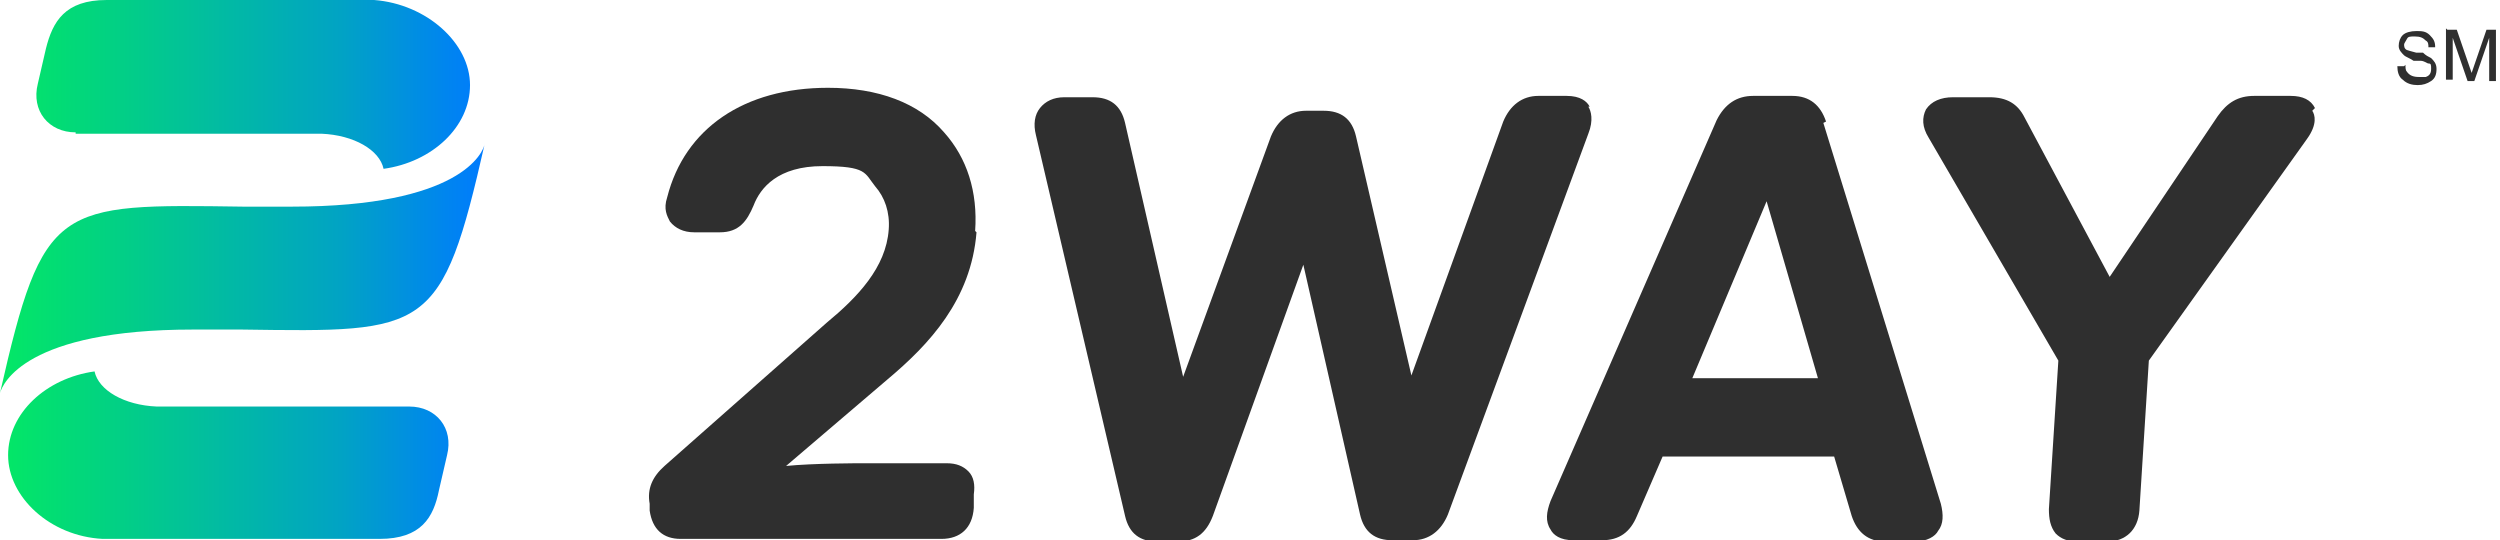
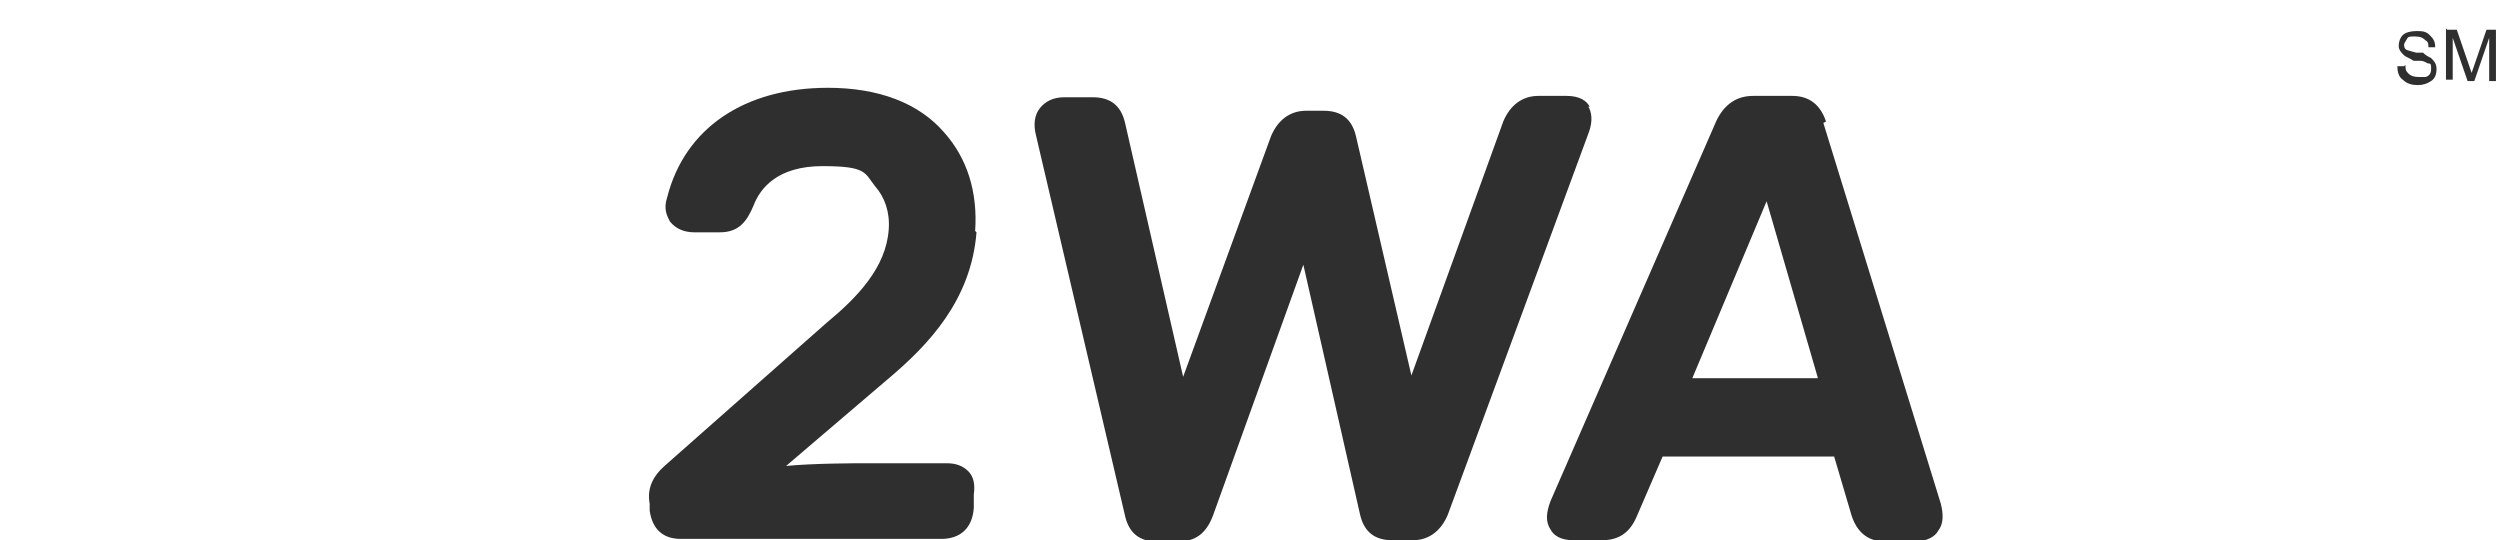
<svg xmlns="http://www.w3.org/2000/svg" viewBox="0 0 185.1 40">
  <defs>
    <style>      .cls-1 {        fill: #2f2f2f;      }      .cls-2 {        fill: url(#linear-gradient);      }    </style>
    <linearGradient id="linear-gradient" x1="0" y1="22" x2="36" y2="22" gradientTransform="translate(0 42) scale(1 -1)" gradientUnits="userSpaceOnUse">
      <stop offset="0" stop-color="#03e865" />
      <stop offset=".2" stop-color="#02d47f" />
      <stop offset=".7" stop-color="#01a3c4" />
      <stop offset="1" stop-color="#007aff" />
    </linearGradient>
  </defs>
  <g>
    <g id="Layer_1">
      <g>
        <g>
          <path class="cls-1" d="M117.7,7.9c-.2-.4-.7-.8-1.7-.8h-2.1c-1.2,0-2.1.7-2.6,1.9l-6.8,18.8-4.1-17.7c-.3-1.3-1.1-1.9-2.4-1.9h-1.3c-1.2,0-2.1.7-2.6,1.9l-6.5,17.8-4.3-18.8c-.3-1.3-1.1-1.9-2.4-1.9h-2.1c-.8,0-1.4.3-1.8.8-.4.5-.5,1.2-.3,2l6.6,28.2c.3,1.3,1.1,1.9,2.4,1.9h1.5c1.3,0,2.1-.6,2.6-1.9l6.7-18.6,4.2,18.5c.3,1.3,1.1,1.9,2.4,1.9h1.5c1.2,0,2.1-.7,2.6-1.9l10.4-28.2c.4-1,.2-1.7,0-2h0Z" />
          <path class="cls-1" d="M72.2,17.1c.2-2.9-.6-5.4-2.3-7.3-1.9-2.2-4.9-3.3-8.6-3.3-6.2,0-10.6,3-11.9,8.1-.3.9,0,1.4.2,1.8.4.5,1,.8,1.8.8h1.9c1.4,0,2-.8,2.5-2,.5-1.3,1.8-2.9,5.1-2.9s3.1.5,3.9,1.5c.7.8,1.1,1.9,1,3.2-.2,2.8-2.3,5-4.6,6.9l-12,10.6c-.9.8-1.3,1.7-1.1,2.8v.5c.2,1.4,1,2.1,2.3,2.1h19.3c1.4,0,2.3-.8,2.4-2.3v-1c.1-.7,0-1.3-.4-1.7-.4-.4-.9-.6-1.6-.6h-6.2c-.4,0-3.7,0-5.7.2l7.5-6.4c3.1-2.6,6.2-5.9,6.6-10.9h0Z" />
-           <path class="cls-1" d="M171.4,8c-.3-.6-.9-.9-1.8-.9h-2.7c-1.2,0-2,.5-2.7,1.5l-8,11.9-6.3-11.8c-.5-1-1.3-1.5-2.6-1.5h-2.7c-.9,0-1.6.3-2,.9-.3.6-.3,1.3.2,2.1l9.6,16.5-.7,11c0,.7.1,1.3.5,1.8.4.4.9.6,1.7.6h2.1c1.4,0,2.3-.9,2.4-2.3l.7-11.1,11.7-16.4c.8-1.1.6-1.8.4-2.1h0Z" />
          <path class="cls-1" d="M135.2,9c-.4-1.2-1.2-1.9-2.5-1.9h-2.9c-1.2,0-2.1.6-2.7,1.8l-12.3,28.2c-.3.8-.4,1.5,0,2.1.2.4.7.8,1.7.8h2.1c1.3,0,2.1-.6,2.6-1.8l1.9-4.4h12.7l1.3,4.4c.4,1.2,1.2,1.9,2.5,1.9h2.1c1,0,1.6-.4,1.8-.8.4-.5.4-1.2.2-2l-8.7-28.2h0ZM134.6,28h-9.3l5.5-13.1,3.8,13.1h0Z" />
-           <path class="cls-2" d="M0,29.1c3.2-14.1,4.2-14,18-13.8h0c1.1,0,2.3,0,3.6,0,12.5,0,14.2-4,14.3-4.7-3.2,14.1-4.2,14-18,13.8h0c-1.1,0-2.3,0-3.6,0C1.9,24.4.2,28.4,0,29.1ZM0,29.1c0,0,0,.1,0,.1,0,0,0,0,0-.1ZM36,10.6c0,0,0-.1,0-.1,0,0,0,0,0,.1ZM5.6,9.9h9.8c.1,0,.3,0,.4,0h8c2.4.1,4.3,1.2,4.6,2.6,3.6-.5,6.4-3.1,6.4-6.2S31.6.3,27.7,0h0s-10.9,0-10.9,0c0,0-.2,0-.3,0H7.9C4.8,0,3.9,1.6,3.4,3.6l-.6,2.6c-.5,2,.8,3.6,2.8,3.6h0ZM30.6,30.1h-2.4c0,0-.1,0-.2,0h-9.1s-7.3,0-7.3,0h0c-2.4-.1-4.3-1.2-4.6-2.6-3.6.5-6.4,3.1-6.4,6.2s3.1,6,7,6.2h0s11.3,0,11.3,0h9.2c3.1,0,4-1.6,4.4-3.6l.6-2.6c.5-2-.8-3.6-2.8-3.6Z" />
        </g>
        <g>
          <path class="cls-1" d="M178.1,4.8c0,.2,0,.4.1.5.2.3.5.4.9.4s.4,0,.5,0c.3-.1.4-.3.4-.6s0-.4-.2-.4c-.1,0-.3-.2-.6-.2h-.5c-.3-.2-.6-.3-.7-.4-.2-.2-.4-.4-.4-.7s.1-.6.3-.8.6-.3,1-.3.7,0,1,.3.4.5.4.9h-.5c0-.2,0-.4-.2-.5-.2-.2-.4-.3-.8-.3s-.5,0-.6.2-.2.3-.2.4,0,.3.2.4c0,0,.3.1.7.2h.5c.2.2.4.3.6.4.2.2.4.4.4.8s-.1.7-.4.9c-.3.2-.6.3-1,.3s-.8-.1-1.1-.4c-.3-.2-.4-.6-.4-1h.5Z" />
          <path class="cls-1" d="M181.2,2.2h.7l1.1,3.2,1.1-3.2h.7v3.8h-.5v-2.2c0,0,0-.2,0-.4s0-.4,0-.6l-1.1,3.2h-.5l-1.1-3.2h0c0,.2,0,.4,0,.5s0,.3,0,.4v2.2h-.5v-3.8Z" />
        </g>
      </g>
    </g>
  </g>
</svg>